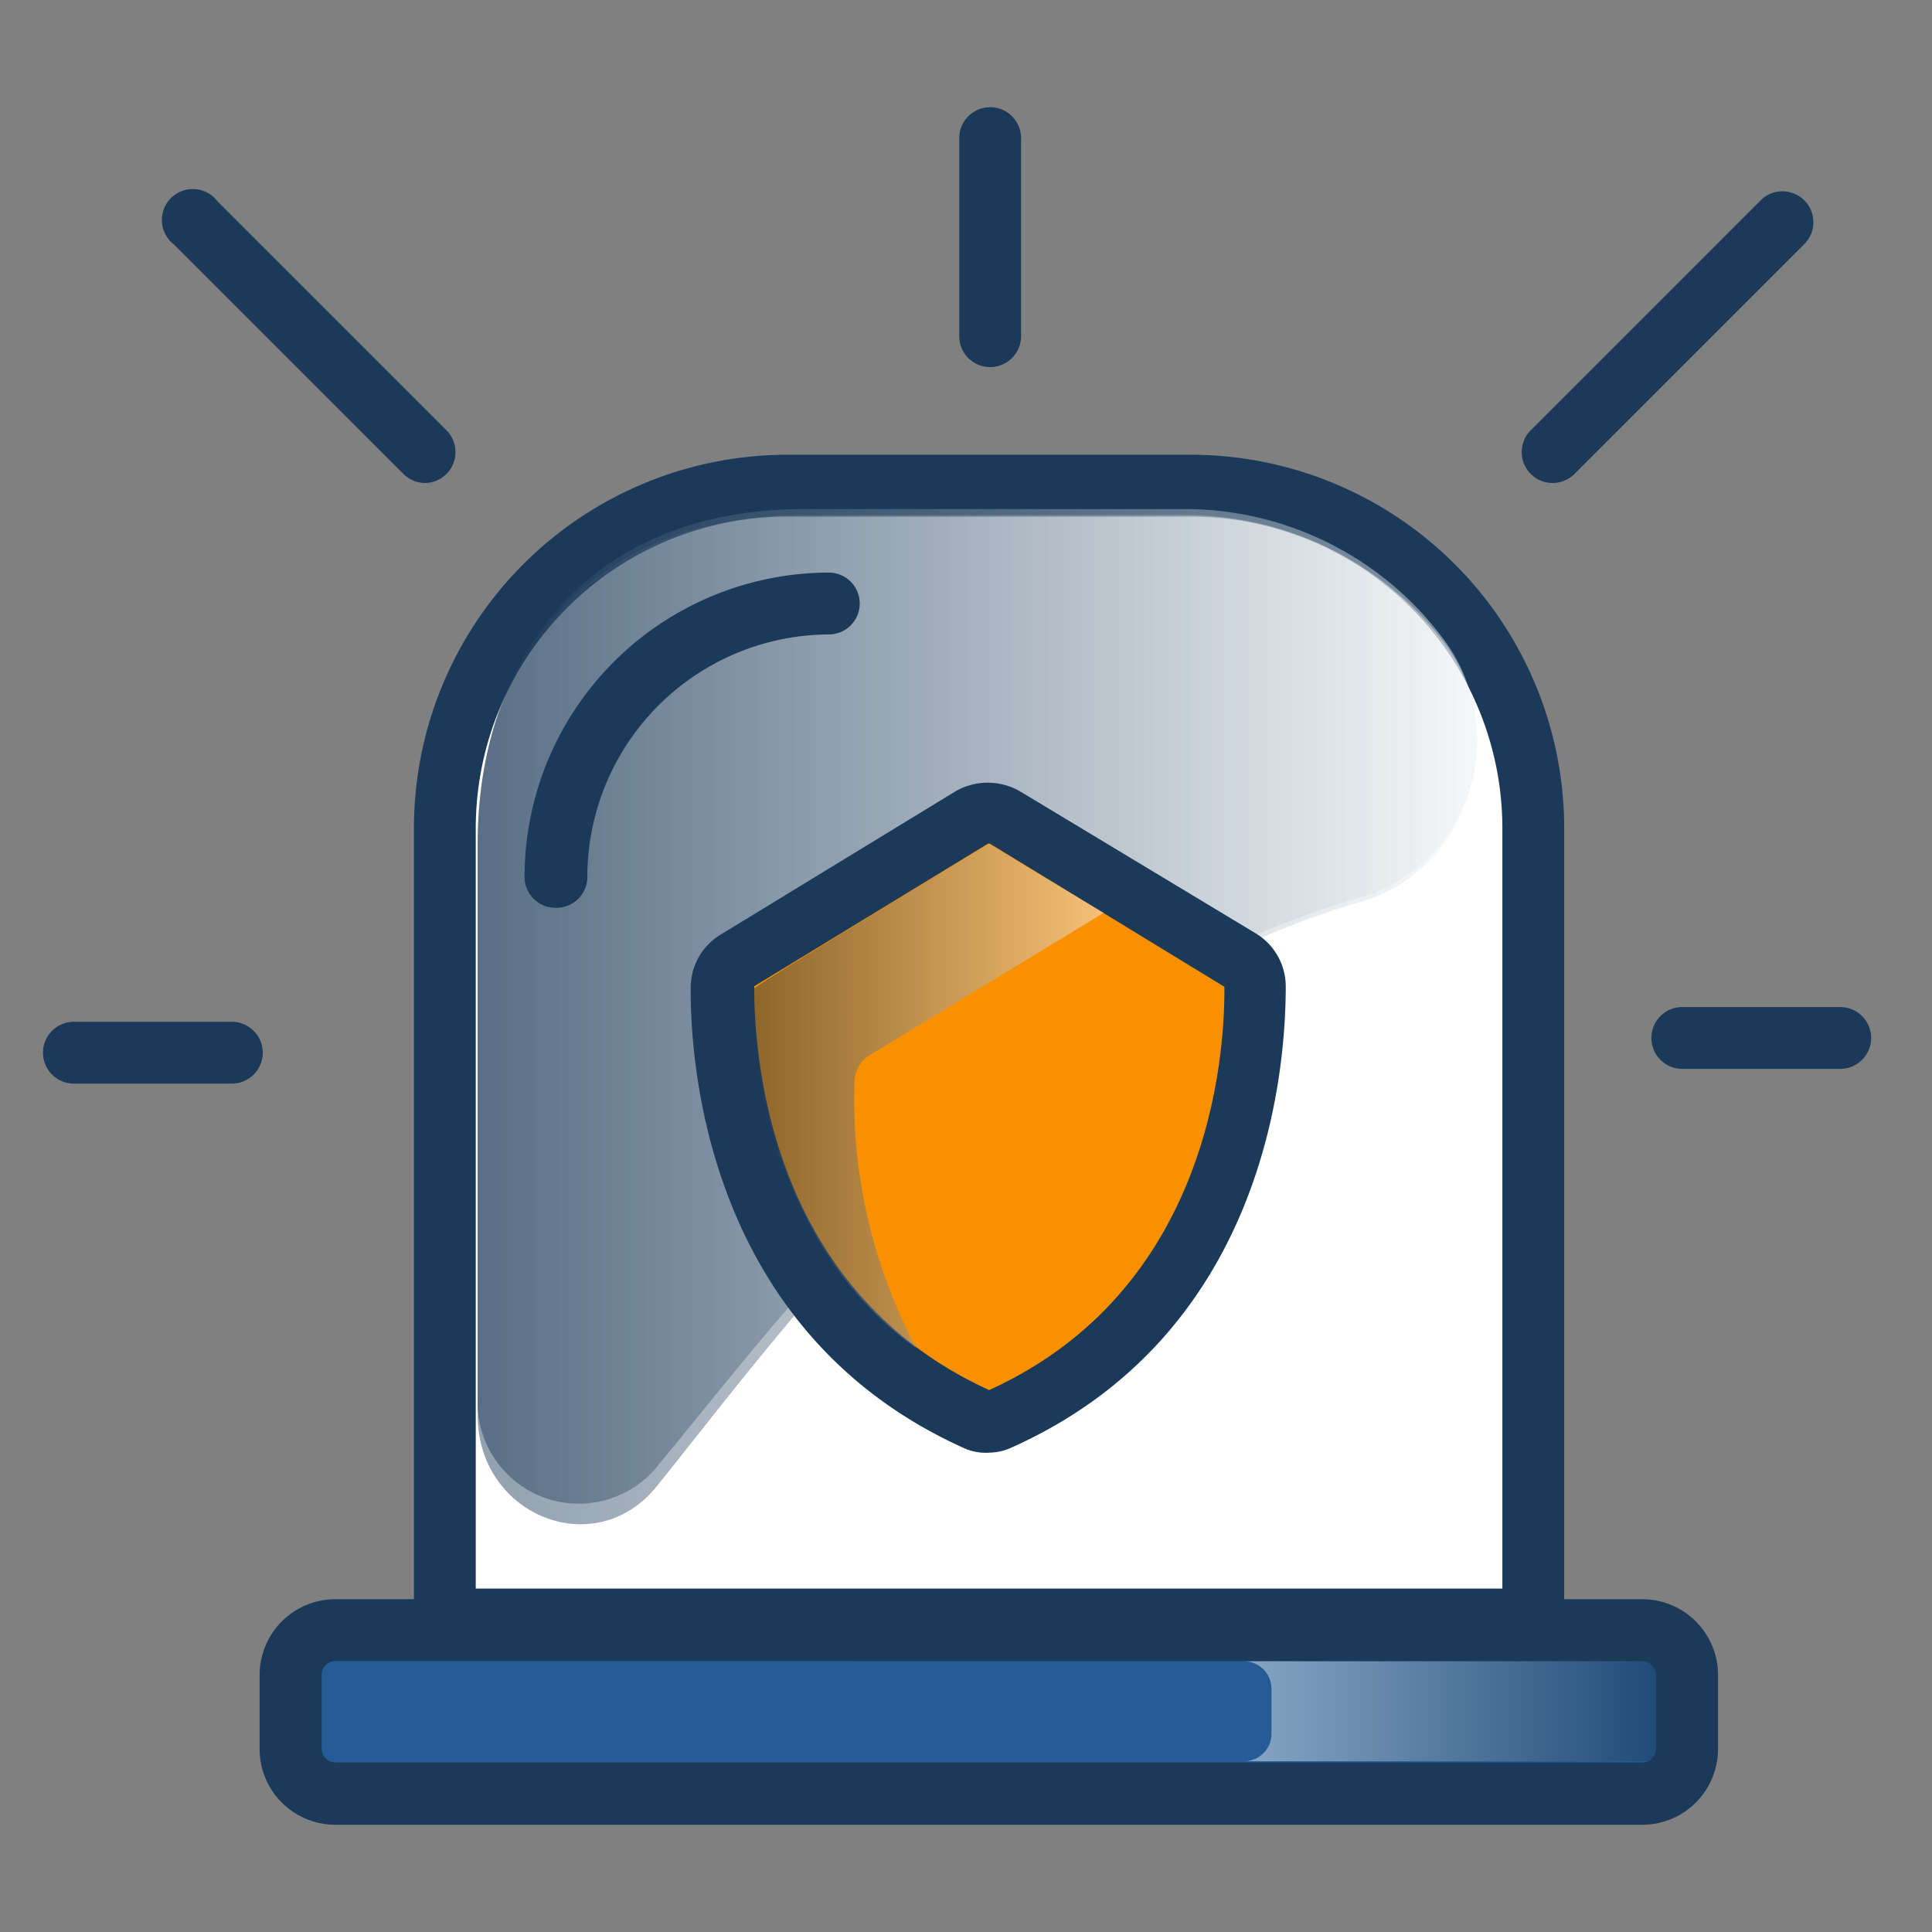
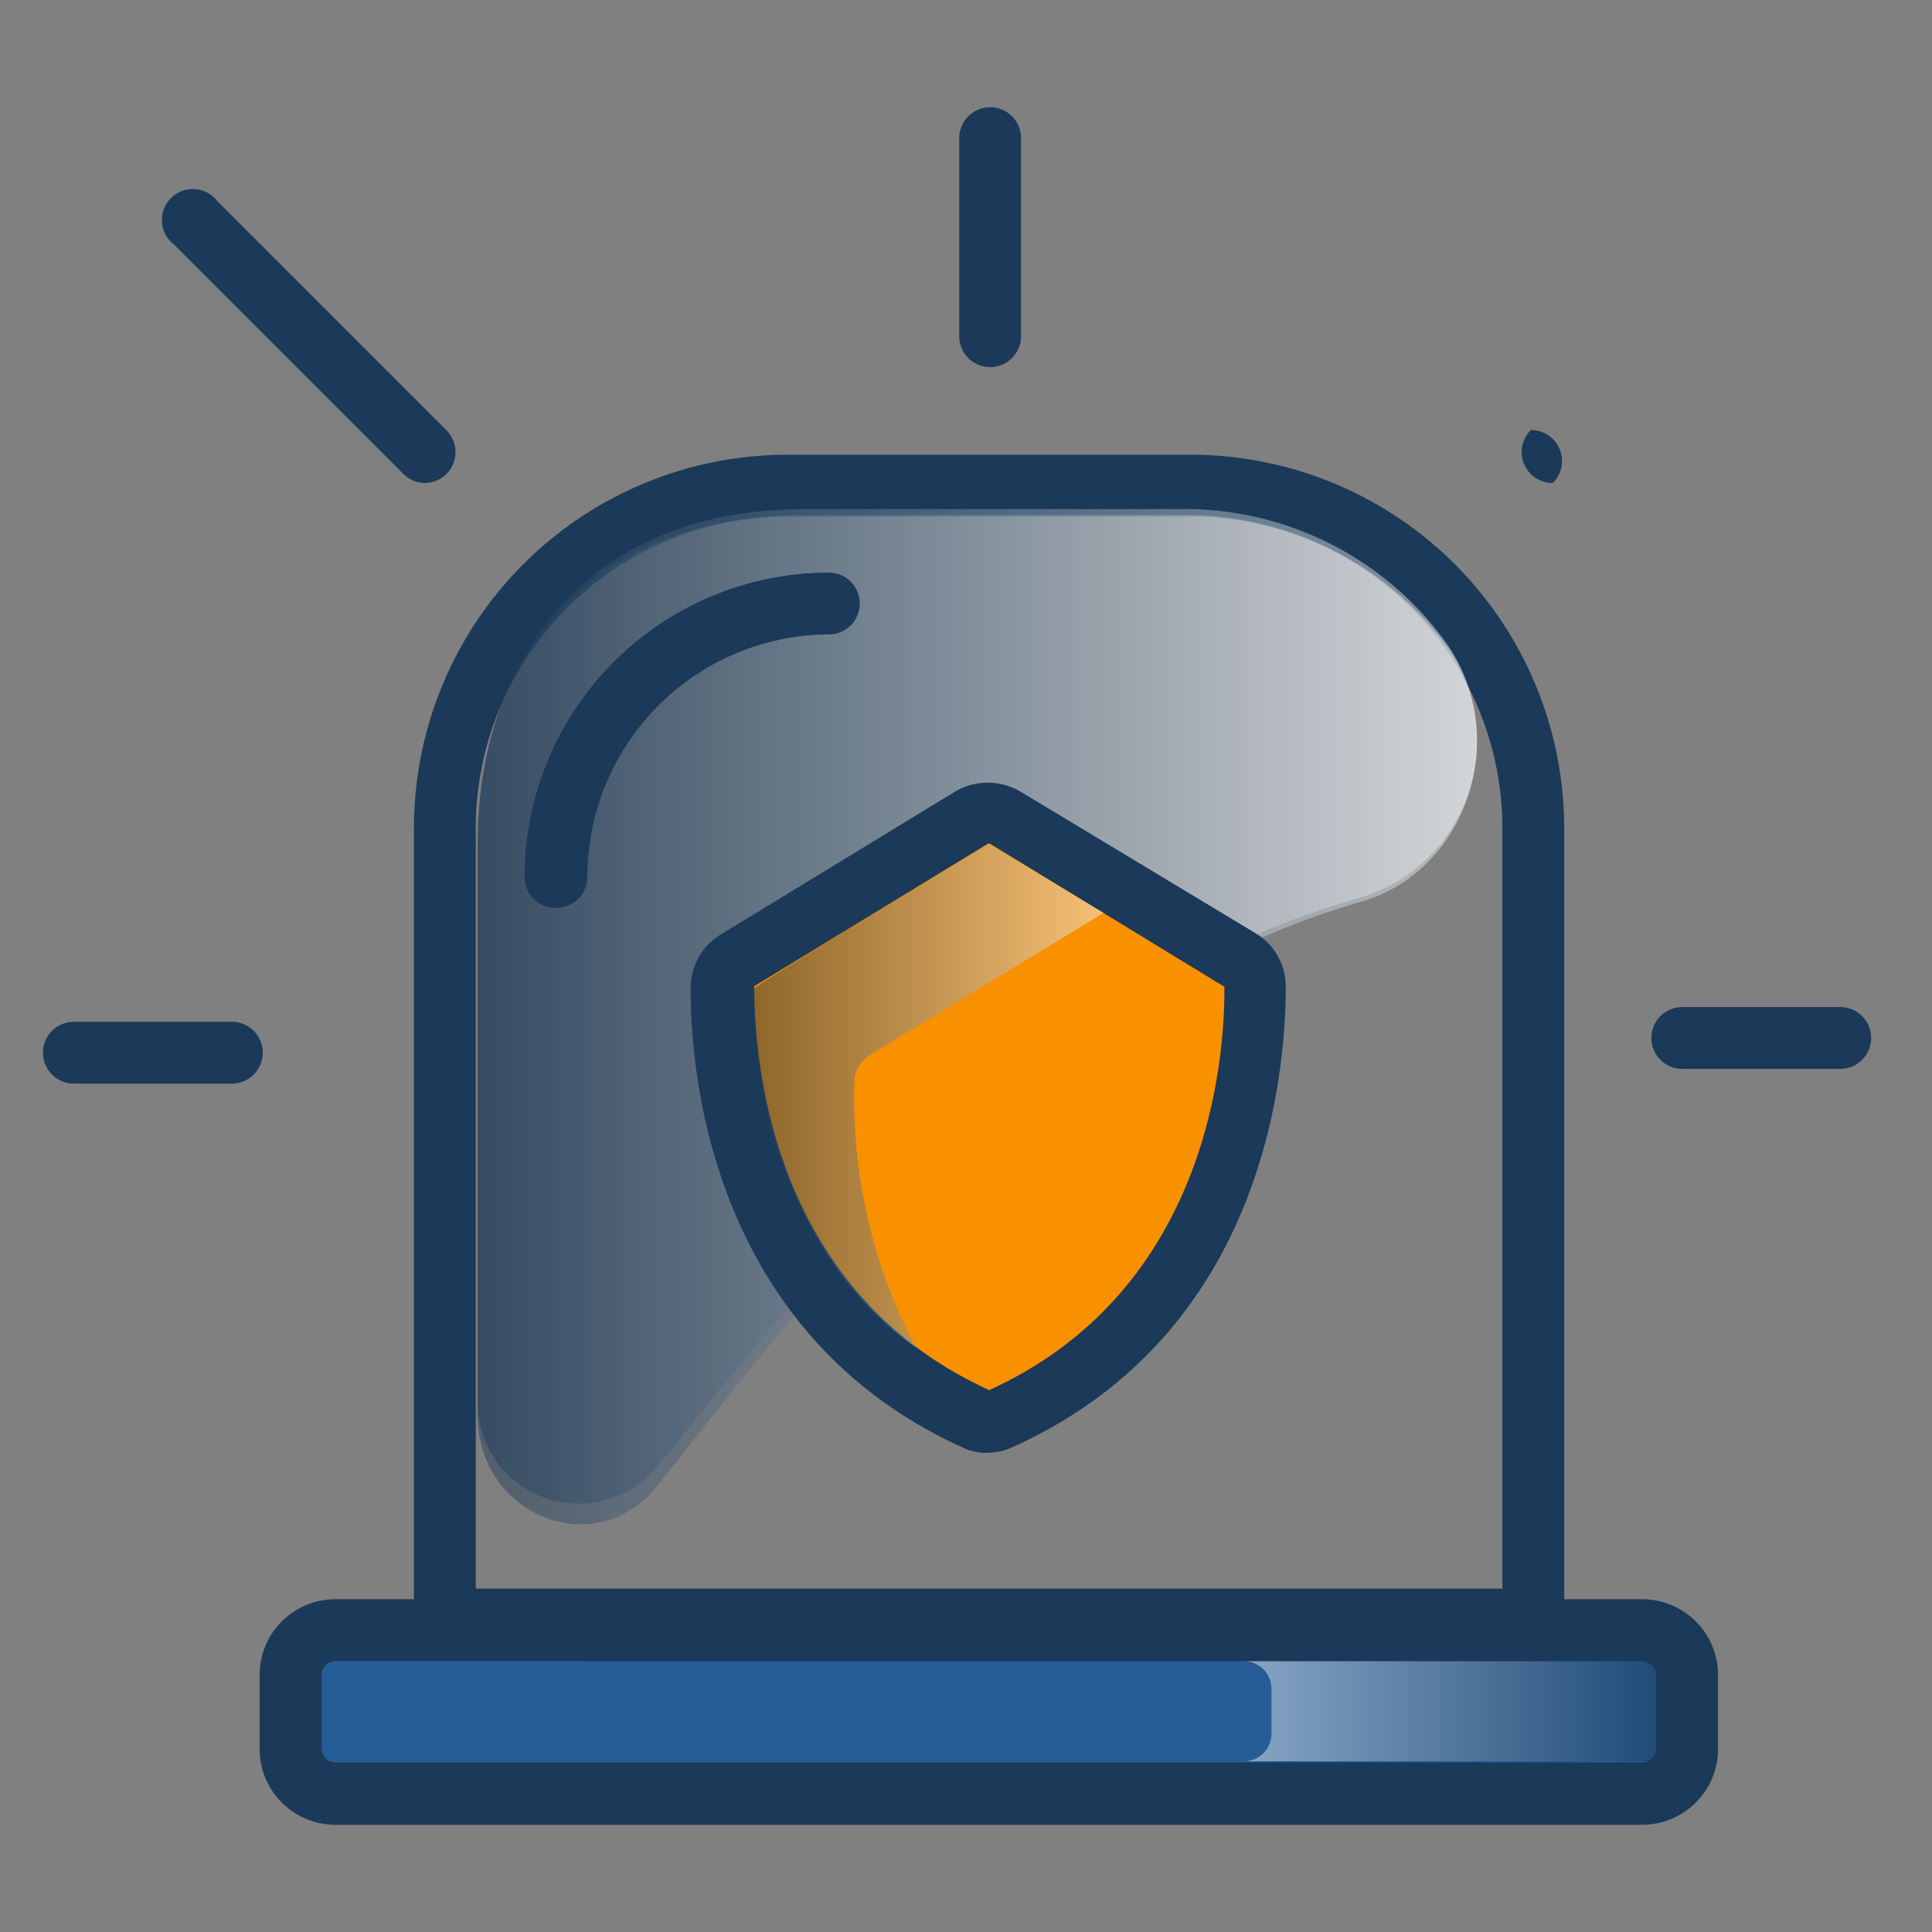
<svg xmlns="http://www.w3.org/2000/svg" xmlns:xlink="http://www.w3.org/1999/xlink" viewBox="0 0 80 80">
  <rect x="0" y="0" width="80" height="80" fill="#808080" stroke="none" />
  <defs>
    <style>
      .cls-1 {
        isolation: isolate;
      }

      .cls-2 {
        fill: #fff;
      }

      .cls-3 {
        fill: #1b3958;
      }

      .cls-4, .cls-6, .cls-9 {
        opacity: 0.48;
      }

      .cls-4 {
        mix-blend-mode: multiply;
      }

      .cls-5 {
        fill: url(#linear-gradient);
      }

      .cls-6 {
        mix-blend-mode: screen;
      }

      .cls-7 {
        fill: url(#linear-gradient-2);
      }

      .cls-8 {
        fill: #255c95;
      }

      .cls-9 {
        mix-blend-mode: overlay;
        fill: url(#linear-gradient-3);
      }

      .cls-10 {
        fill: #f99000;
      }

      .cls-11 {
        fill: url(#linear-gradient-4);
      }
    </style>
    <linearGradient id="linear-gradient" x1="19.78" y1="41.83" x2="61.13" y2="41.83" gradientUnits="userSpaceOnUse">
      <stop offset="0" stop-color="#1b3958" />
      <stop offset="1" stop-color="#f2f5f7" />
    </linearGradient>
    <linearGradient id="linear-gradient-2" x1="19.78" y1="42.13" x2="61.13" y2="42.13" xlink:href="#linear-gradient" />
    <linearGradient id="linear-gradient-3" x1="523.56" y1="372.69" x2="540.67" y2="372.69" gradientTransform="translate(592.18 443.56) rotate(180)" xlink:href="#linear-gradient" />
    <linearGradient id="linear-gradient-4" x1="31.17" y1="45.36" x2="45.7" y2="45.36" xlink:href="#linear-gradient" />
  </defs>
  <title>icons_mosgaz copy</title>
  <g class="cls-1">
    <g id="Layer_1" data-name="Layer 1">
      <g>
        <g>
-           <path class="cls-2" d="M35,20.11H46.9A16.58,16.58,0,0,1,63.49,36.69V67.07a0,0,0,0,1,0,0H18.42a0,0,0,0,1,0,0V36.69A16.58,16.58,0,0,1,35,20.11Z" />
          <path class="cls-3" d="M64.77,68.35H17.14V34.28A15.47,15.47,0,0,1,32.59,18.83H49.31A15.47,15.47,0,0,1,64.77,34.28ZM19.7,65.78H62.21V34.28A12.91,12.91,0,0,0,49.31,21.39H32.59A12.91,12.91,0,0,0,19.7,34.28Z" />
        </g>
        <g class="cls-4">
          <path class="cls-5" d="M19.78,57.89v-23c0-7.75,4.73-13.56,13.52-13.56h16a13.48,13.48,0,0,1,10.37,5.11,6.77,6.77,0,0,1-3.28,10.71c-14.2,4-23.3,16.46-29.2,23.6A4.19,4.19,0,0,1,19.78,57.89Z" />
        </g>
        <g class="cls-6">
          <path class="cls-7" d="M19.78,58.61V35c0-8,4.73-13.92,13.52-13.92h16a13.36,13.36,0,0,1,10.37,5.25c3,3.8,1.24,9.68-3.28,11-14.2,4.11-23.3,16.89-29.2,24.22C24.63,64.72,19.78,62.74,19.78,58.61Z" />
        </g>
        <path class="cls-3" d="M23,37.59a1.28,1.28,0,0,1-1.28-1.28,12.62,12.62,0,0,1,12.6-12.6,1.28,1.28,0,0,1,0,2.56,10.05,10.05,0,0,0-10,10A1.28,1.28,0,0,1,23,37.59Z" />
        <g>
          <rect class="cls-8" x="12.04" y="67.5" width="57.83" height="6.77" rx="2.17" ry="2.17" />
          <path class="cls-3" d="M68,75.56H13.89a3.14,3.14,0,0,1-3.14-3.14V69.36a3.14,3.14,0,0,1,3.14-3.14H68a3.14,3.14,0,0,1,3.14,3.14v3.06A3.14,3.14,0,0,1,68,75.56ZM13.89,68.78a.58.58,0,0,0-.57.57v3.06a.57.57,0,0,0,.57.57H68a.57.57,0,0,0,.57-.57V69.36a.58.58,0,0,0-.57-.57Z" />
        </g>
        <path class="cls-9" d="M51.52,68.79H68.13a.49.49,0,0,1,.49.49v3.16a.49.49,0,0,1-.49.49H51.52a1.14,1.14,0,0,0,1.13-1.13V69.93A1.14,1.14,0,0,0,51.52,68.79Z" />
        <path class="cls-3" d="M41,15.2a1.28,1.28,0,0,1-1.28-1.28V5.72a1.28,1.28,0,1,1,2.56,0v8.19A1.28,1.28,0,0,1,41,15.2Z" />
        <path class="cls-3" d="M17.61,20a1.28,1.28,0,0,1-.91-.38l-9.5-9.5A1.28,1.28,0,1,1,9,8.33l9.5,9.5A1.28,1.28,0,0,1,17.61,20Z" />
-         <path class="cls-3" d="M64.3,20a1.28,1.28,0,0,1-.91-2.19l9.5-9.5a1.28,1.28,0,1,1,1.81,1.81l-9.5,9.5A1.28,1.28,0,0,1,64.3,20Z" />
+         <path class="cls-3" d="M64.3,20a1.28,1.28,0,0,1-.91-2.19l9.5-9.5l-9.5,9.5A1.28,1.28,0,0,1,64.3,20Z" />
        <path class="cls-3" d="M9.6,44.87H3.06a1.28,1.28,0,0,1,0-2.56H9.6a1.28,1.28,0,0,1,0,2.56Z" />
        <path class="cls-3" d="M76.2,44.26H69.66a1.28,1.28,0,1,1,0-2.56H76.2a1.28,1.28,0,0,1,0,2.56Z" />
        <g>
          <path class="cls-10" d="M40.23,33.84l-9.67,5.9a1.3,1.3,0,0,0-.63,1.1c0,2.88.59,13.48,10.64,17.94a1,1,0,0,0,.77,0C51.38,54.32,52,43.73,52,40.85a1.3,1.3,0,0,0-.63-1.1l-9.67-5.9A1.39,1.39,0,0,0,40.23,33.84Z" />
          <path class="cls-3" d="M41,60.15A2.22,2.22,0,0,1,40,60c-10.68-4.75-11.42-15.84-11.4-19.12a2.57,2.57,0,0,1,1.24-2.18l9.67-5.9a2.67,2.67,0,0,1,2.78,0L52,38.65a2.57,2.57,0,0,1,1.24,2.19c0,3.28-.71,14.37-11.4,19.12A2.23,2.23,0,0,1,41,60.15Zm.14-2.53h0ZM40.9,34.94l-9.67,5.9c0,2.89.6,12.56,9.73,16.72,9.13-4.15,9.76-13.82,9.74-16.7L41,34.94A.11.11,0,0,0,40.9,34.94Z" />
        </g>
        <g class="cls-6">
          <path class="cls-11" d="M35.38,44.82a22,22,0,0,0,2.56,11c-6.28-4.43-7-13.19-6.73-14.88.37-.33,9.74-6,9.74-6L45.7,37.8,36,43.7A1.32,1.32,0,0,0,35.38,44.82Z" />
        </g>
      </g>
    </g>
  </g>
</svg>